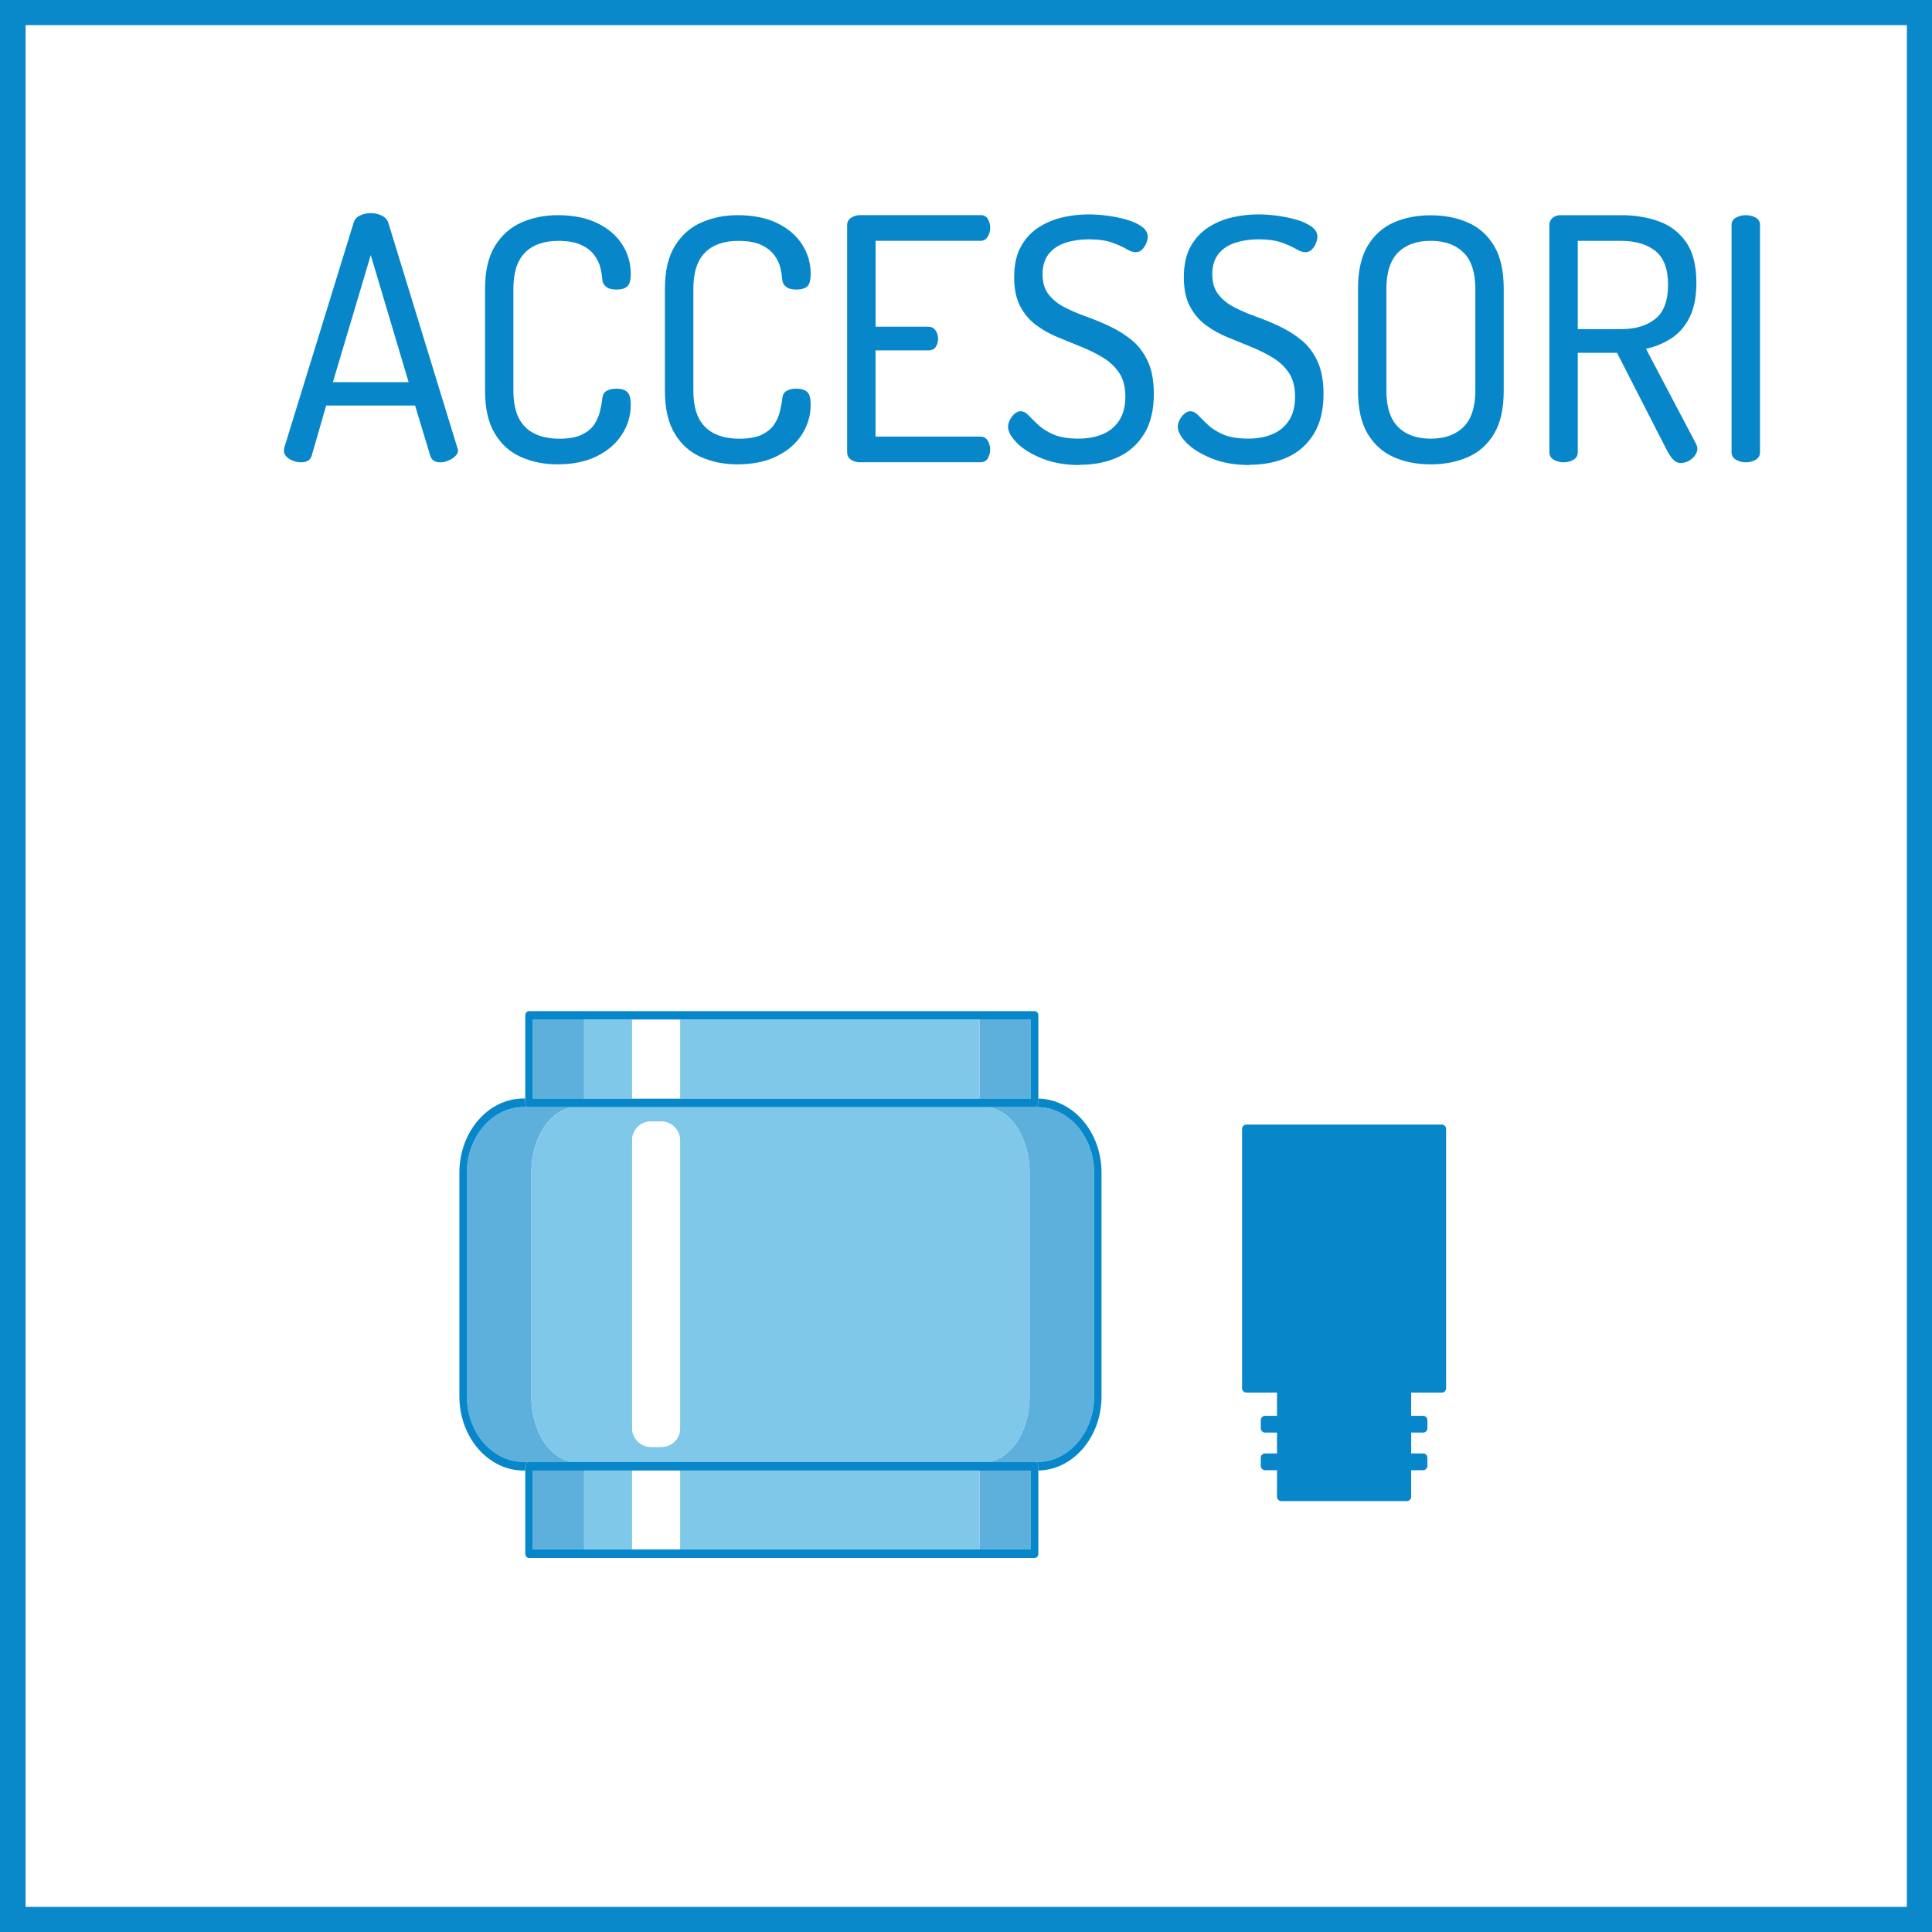
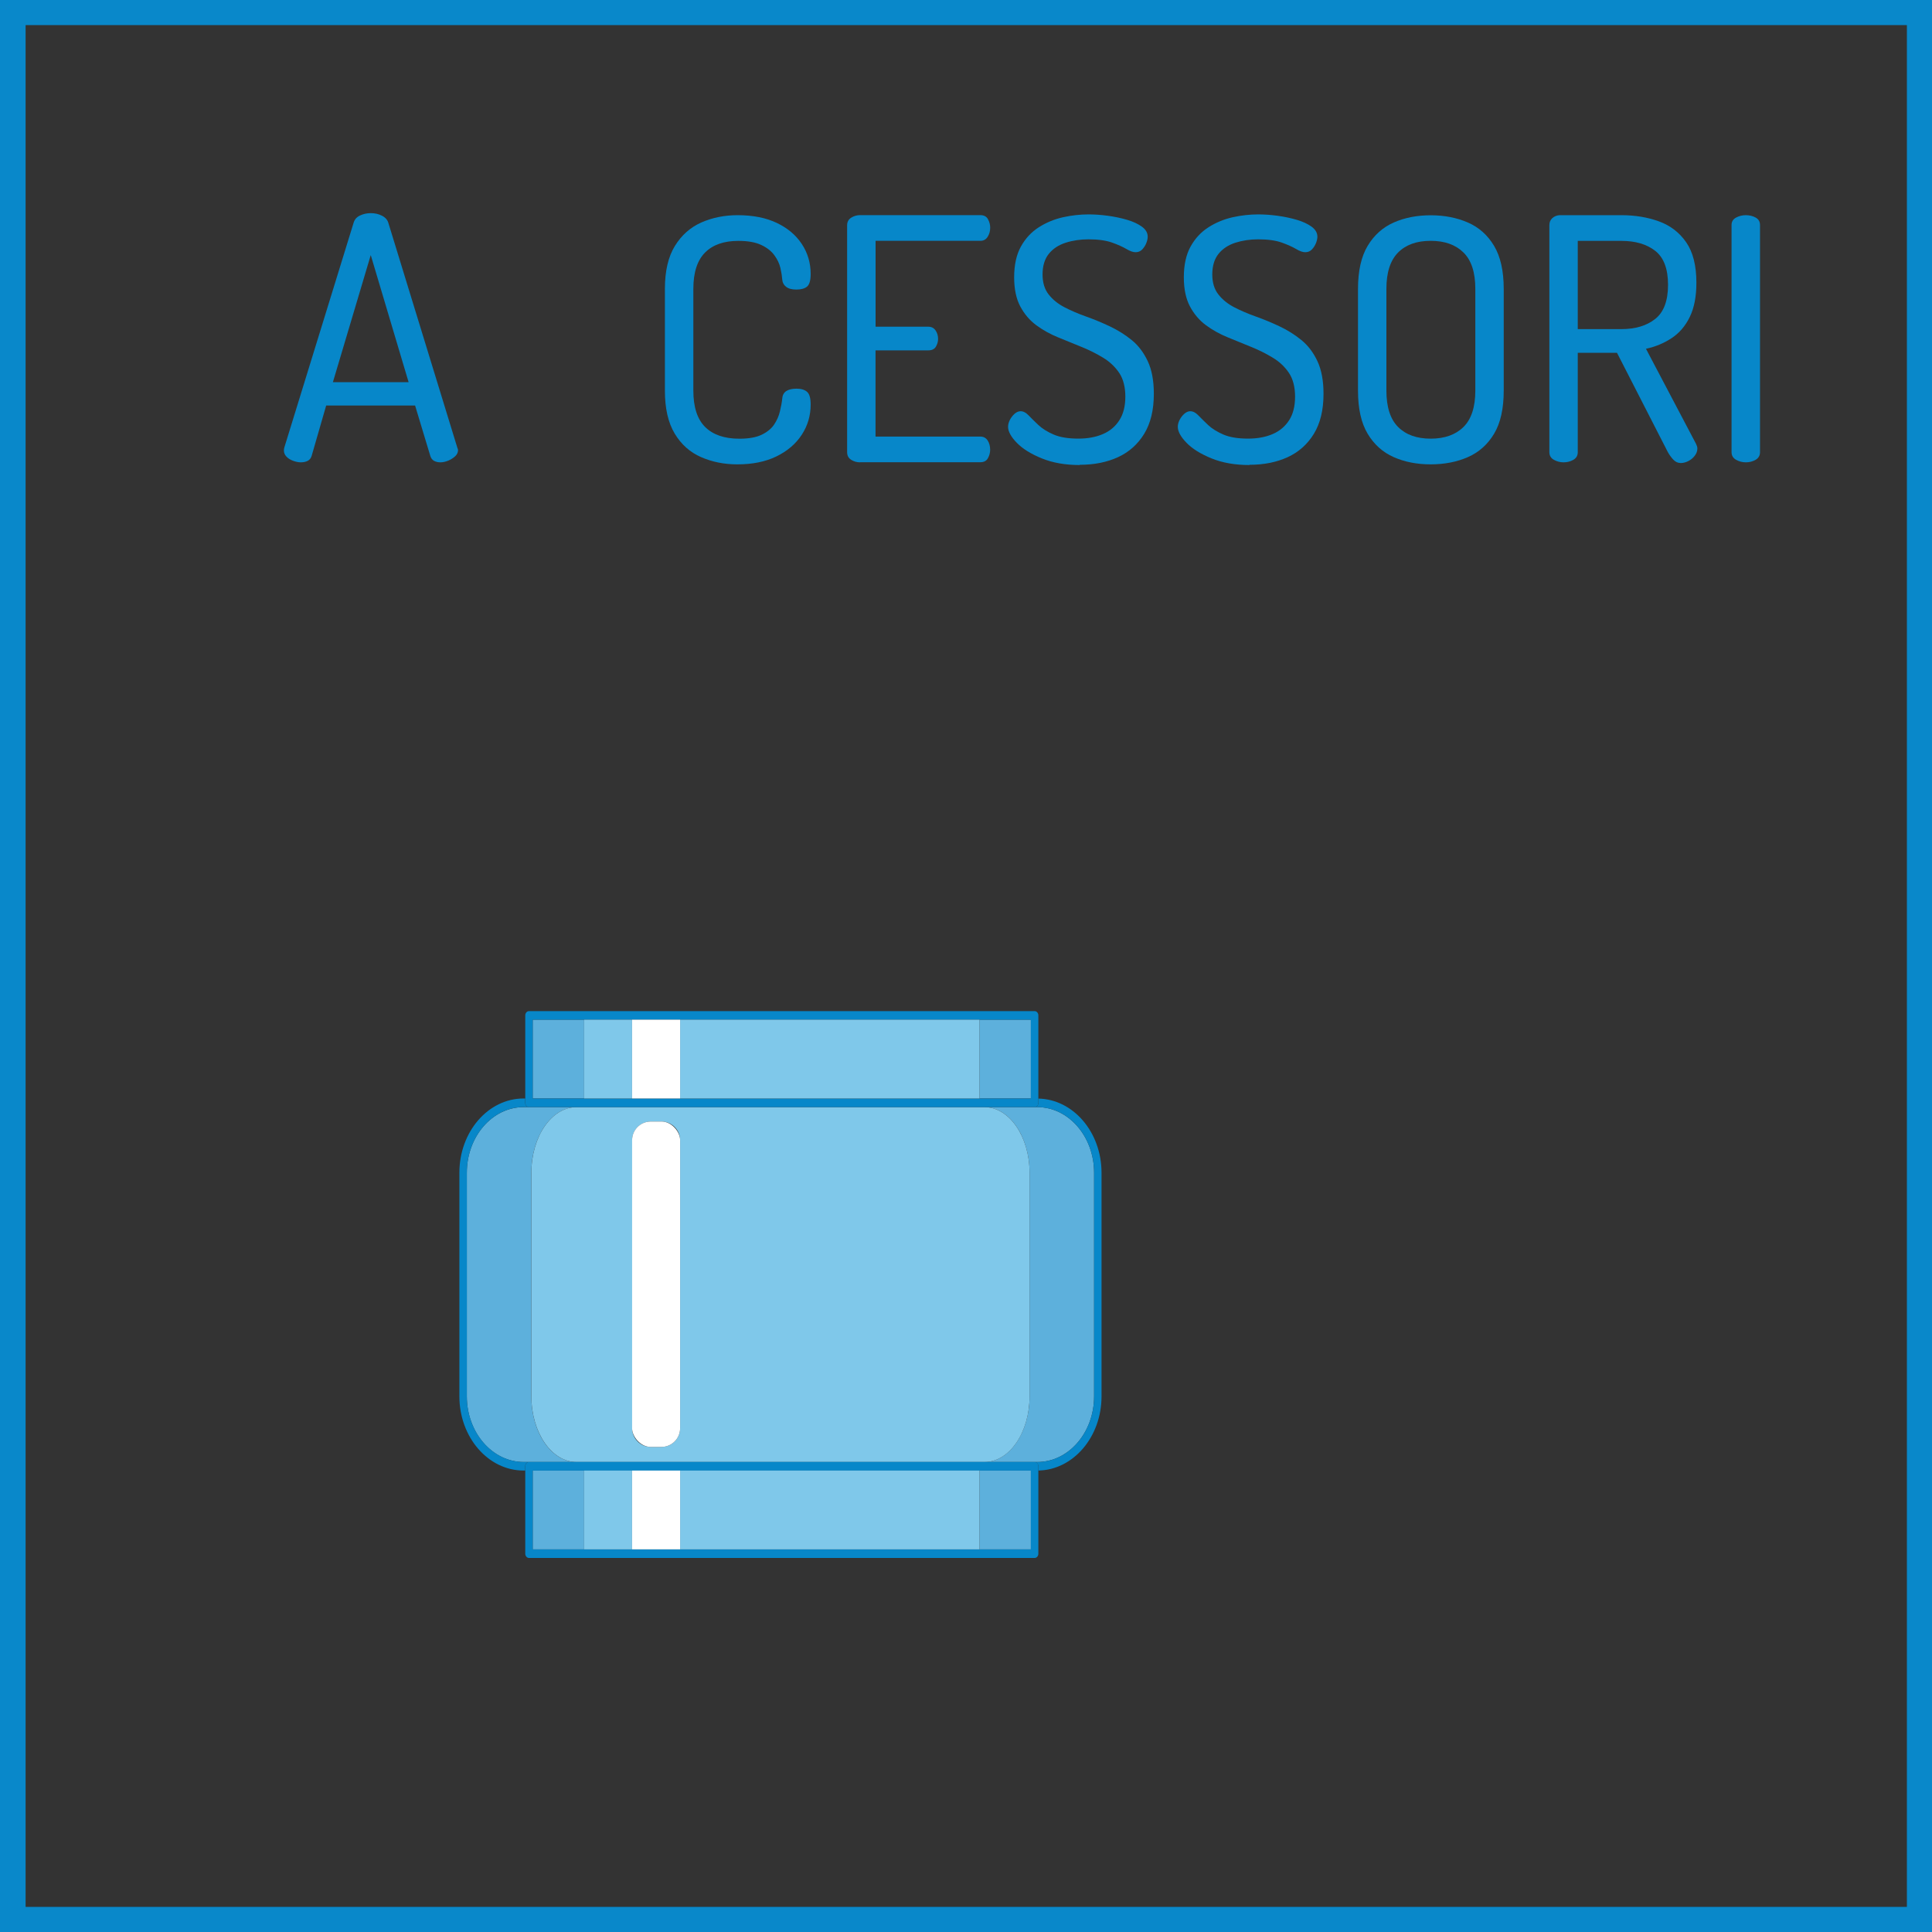
<svg xmlns="http://www.w3.org/2000/svg" id="Livello_1" data-name="Livello 1" viewBox="0 0 400 400">
  <rect x="0" y="0" width="400" height="400" fill="#333333" stroke="none" />
  <defs>
    <style>
      .cls-1 {
        fill: none;
      }

      .cls-2 {
        fill: #7fc8ea;
      }

      .cls-3 {
        fill: #0988ca;
      }

      .cls-4 {
        fill: #fff;
      }

      .cls-5 {
        fill: #0787c9;
      }

      .cls-6 {
        fill: #5db0dc;
      }
    </style>
  </defs>
  <g>
-     <rect class="cls-4" x="2.6" y="2.6" width="394.8" height="394.8" />
    <path class="cls-3" d="M400,400H0V0h400v400ZM5.3,394.8h389.5V5.2H5.3v389.6h0Z" />
  </g>
  <g>
    <path class="cls-5" d="M62.28,95.72c-.47,0-.99-.1-1.58-.31-.58-.21-1.05-.5-1.4-.88-.35-.37-.52-.79-.52-1.26,0-.19.02-.37.07-.56l14.35-46.55c.19-.7.63-1.21,1.33-1.54.7-.33,1.45-.49,2.24-.49.84,0,1.61.17,2.31.53.7.35,1.14.85,1.33,1.5l14.28,46.55c.09.19.14.35.14.49,0,.47-.2.89-.59,1.26-.4.37-.88.68-1.44.91-.56.23-1.1.35-1.61.35s-.96-.1-1.33-.31c-.37-.21-.63-.55-.77-1.02l-3.15-10.43h-18.41l-3.01,10.43c-.14.47-.41.81-.81,1.02s-.88.31-1.43.31ZM68.92,79.13h15.68l-7.84-26.32-7.84,26.32Z" />
-     <path class="cls-5" d="M115.4,96.14c-2.71,0-5.2-.5-7.49-1.5-2.29-1-4.11-2.62-5.46-4.87-1.35-2.24-2.03-5.2-2.03-8.89v-21.07c0-3.69.69-6.65,2.06-8.89,1.38-2.24,3.21-3.86,5.5-4.87,2.29-1,4.78-1.5,7.49-1.5,3.17,0,5.88.54,8.12,1.61,2.24,1.07,3.97,2.53,5.18,4.38,1.21,1.84,1.82,3.91,1.82,6.19,0,1.31-.25,2.17-.74,2.59s-1.22.63-2.21.63-1.64-.19-2.13-.56c-.49-.37-.76-.86-.8-1.47-.05-.7-.17-1.5-.39-2.42-.21-.91-.63-1.8-1.26-2.66-.63-.86-1.54-1.58-2.73-2.13-1.19-.56-2.77-.84-4.73-.84-2.99,0-5.29.8-6.89,2.42-1.61,1.61-2.42,4.12-2.42,7.52v21.07c0,3.41.82,5.92,2.45,7.53,1.63,1.61,3.99,2.42,7.07,2.42,1.96,0,3.51-.28,4.66-.84,1.14-.56,2-1.26,2.55-2.1.56-.84.96-1.74,1.19-2.7.23-.96.4-1.85.49-2.69.05-.7.33-1.21.84-1.54.51-.33,1.21-.49,2.1-.49.98,0,1.71.22,2.21.67.49.44.74,1.32.74,2.62,0,2.29-.62,4.38-1.86,6.26-1.24,1.89-2.99,3.38-5.25,4.48-2.26,1.1-4.96,1.64-8.08,1.64Z" />
    <path class="cls-5" d="M152.64,96.14c-2.71,0-5.2-.5-7.49-1.5-2.29-1-4.11-2.62-5.46-4.87-1.35-2.24-2.03-5.2-2.03-8.89v-21.07c0-3.69.69-6.65,2.07-8.89,1.38-2.24,3.21-3.86,5.5-4.87,2.29-1,4.78-1.5,7.49-1.5,3.17,0,5.88.54,8.12,1.61,2.24,1.07,3.97,2.53,5.18,4.38,1.21,1.84,1.82,3.91,1.82,6.19,0,1.31-.25,2.17-.73,2.59-.49.42-1.23.63-2.21.63s-1.65-.19-2.13-.56c-.49-.37-.76-.86-.81-1.47-.05-.7-.17-1.5-.38-2.42s-.63-1.8-1.26-2.66c-.63-.86-1.54-1.58-2.73-2.13-1.19-.56-2.76-.84-4.72-.84-2.99,0-5.29.8-6.9,2.42s-2.42,4.12-2.42,7.52v21.07c0,3.41.82,5.92,2.45,7.53,1.63,1.61,3.99,2.42,7.07,2.42,1.96,0,3.51-.28,4.66-.84,1.14-.56,1.99-1.26,2.55-2.1.56-.84.96-1.74,1.19-2.7.23-.96.4-1.85.49-2.69.05-.7.33-1.21.84-1.54.51-.33,1.21-.49,2.1-.49.98,0,1.71.22,2.21.67.49.44.73,1.32.73,2.62,0,2.29-.62,4.38-1.85,6.26-1.24,1.89-2.99,3.38-5.25,4.48-2.26,1.1-4.96,1.64-8.08,1.64Z" />
    <path class="cls-5" d="M178.05,95.72c-.65,0-1.26-.17-1.82-.52-.56-.35-.84-.88-.84-1.58v-46.97c0-.7.28-1.23.84-1.58.56-.35,1.17-.53,1.82-.53h24.92c.75,0,1.27.28,1.58.84.3.56.46,1.14.46,1.75,0,.7-.17,1.33-.52,1.89-.35.56-.85.84-1.51.84h-21.7v17.78h10.92c.65,0,1.15.26,1.5.77.35.51.52,1.1.52,1.75,0,.56-.15,1.1-.45,1.61-.3.51-.83.77-1.58.77h-10.92v17.85h21.7c.65,0,1.16.27,1.51.8.35.54.52,1.18.52,1.92,0,.61-.15,1.19-.46,1.75-.3.56-.83.84-1.58.84h-24.92Z" />
    <path class="cls-5" d="M223.55,96.28c-2.99,0-5.6-.46-7.84-1.37-2.24-.91-3.97-1.98-5.18-3.22-1.21-1.24-1.82-2.35-1.82-3.33,0-.47.13-.95.38-1.44.26-.49.58-.91.98-1.26.4-.35.81-.52,1.23-.52.56,0,1.11.28,1.64.84.54.56,1.21,1.22,2.03,2,.82.77,1.88,1.43,3.18,1.99,1.31.56,3.01.84,5.11.84,1.96,0,3.66-.32,5.11-.95,1.45-.63,2.58-1.59,3.39-2.87.82-1.28,1.23-2.91,1.23-4.87s-.42-3.64-1.26-4.9c-.84-1.26-1.95-2.31-3.32-3.15-1.38-.84-2.87-1.59-4.48-2.24-1.61-.65-3.24-1.32-4.9-2-1.66-.68-3.16-1.52-4.51-2.52-1.35-1-2.45-2.3-3.29-3.88-.84-1.59-1.26-3.59-1.26-6.02,0-2.57.47-4.69,1.4-6.37.93-1.68,2.17-3.01,3.71-3.99,1.54-.98,3.21-1.67,5-2.07,1.8-.4,3.56-.59,5.29-.59,1.26,0,2.59.09,3.99.28,1.4.19,2.73.47,3.99.84,1.26.37,2.29.85,3.08,1.43.79.58,1.19,1.27,1.19,2.07,0,.37-.09.8-.28,1.29-.19.49-.47.93-.84,1.33-.37.4-.84.59-1.4.59-.51,0-1.14-.22-1.89-.67-.75-.44-1.74-.89-2.98-1.33-1.24-.44-2.86-.67-4.86-.67-1.68,0-3.26.23-4.73.7-1.47.47-2.64,1.24-3.5,2.31-.86,1.07-1.29,2.5-1.29,4.27,0,1.68.42,3.06,1.26,4.13.84,1.07,1.94,1.96,3.29,2.66s2.85,1.34,4.48,1.92c1.63.58,3.27,1.26,4.9,2.03,1.63.77,3.14,1.71,4.52,2.83,1.38,1.12,2.48,2.58,3.33,4.38.84,1.8,1.26,4.05,1.26,6.75,0,3.36-.67,6.12-2,8.29s-3.14,3.78-5.42,4.83c-2.29,1.05-4.92,1.58-7.91,1.58Z" />
    <path class="cls-5" d="M258.69,96.28c-2.99,0-5.6-.46-7.84-1.37s-3.97-1.98-5.18-3.22c-1.21-1.24-1.82-2.35-1.82-3.33,0-.47.13-.95.38-1.44.26-.49.58-.91.98-1.26.4-.35.8-.52,1.22-.52.56,0,1.11.28,1.65.84.54.56,1.21,1.22,2.03,2,.82.77,1.88,1.43,3.18,1.99,1.31.56,3.01.84,5.11.84,1.96,0,3.66-.32,5.11-.95s2.58-1.59,3.4-2.87c.82-1.28,1.22-2.91,1.22-4.87s-.42-3.64-1.26-4.9c-.84-1.26-1.95-2.31-3.33-3.15-1.38-.84-2.87-1.59-4.48-2.24-1.61-.65-3.24-1.32-4.9-2-1.66-.68-3.16-1.52-4.51-2.52-1.35-1-2.45-2.3-3.29-3.88-.84-1.59-1.26-3.59-1.26-6.02,0-2.57.47-4.69,1.4-6.37.93-1.68,2.17-3.01,3.71-3.99,1.54-.98,3.21-1.67,5-2.07,1.8-.4,3.56-.59,5.29-.59,1.26,0,2.59.09,3.99.28,1.4.19,2.73.47,3.99.84,1.26.37,2.29.85,3.08,1.43.79.58,1.19,1.27,1.19,2.07,0,.37-.09.8-.28,1.29s-.47.93-.84,1.33c-.37.4-.84.59-1.4.59-.51,0-1.14-.22-1.89-.67-.75-.44-1.74-.89-2.97-1.33-1.24-.44-2.86-.67-4.87-.67-1.68,0-3.25.23-4.72.7-1.47.47-2.64,1.24-3.5,2.31-.86,1.07-1.29,2.5-1.29,4.27,0,1.68.42,3.06,1.26,4.13.84,1.07,1.94,1.96,3.29,2.66,1.35.7,2.85,1.34,4.48,1.92,1.63.58,3.27,1.26,4.9,2.03,1.63.77,3.14,1.71,4.51,2.83,1.38,1.12,2.49,2.58,3.33,4.38.84,1.8,1.26,4.05,1.26,6.75,0,3.36-.67,6.12-2,8.29s-3.14,3.78-5.42,4.83c-2.29,1.05-4.92,1.58-7.91,1.58Z" />
    <path class="cls-5" d="M296.21,96.14c-2.85,0-5.4-.5-7.66-1.5-2.26-1-4.06-2.61-5.39-4.83-1.33-2.22-2-5.19-2-8.92v-21.07c0-3.73.67-6.71,2-8.92,1.33-2.22,3.13-3.83,5.39-4.83,2.26-1,4.82-1.5,7.66-1.5s5.41.5,7.7,1.5c2.29,1,4.1,2.61,5.42,4.83,1.33,2.22,2,5.19,2,8.92v21.07c0,3.73-.67,6.71-2,8.92-1.33,2.22-3.14,3.83-5.42,4.83-2.29,1-4.85,1.5-7.7,1.5ZM296.21,90.82c2.89,0,5.16-.81,6.79-2.42,1.63-1.61,2.45-4.12,2.45-7.53v-21.07c0-3.41-.82-5.92-2.45-7.52-1.63-1.61-3.9-2.42-6.79-2.42s-5.14.8-6.75,2.42-2.42,4.12-2.42,7.52v21.07c0,3.41.81,5.92,2.42,7.53,1.61,1.61,3.86,2.42,6.75,2.42Z" />
    <path class="cls-5" d="M347.94,95.86c-.56,0-1.06-.23-1.5-.7-.44-.47-.83-1-1.16-1.61l-10.5-20.51h-8.12v20.58c0,.7-.3,1.22-.91,1.58-.61.35-1.28.52-2.03.52-.7,0-1.37-.17-2-.52-.63-.35-.94-.88-.94-1.58v-47.04c0-.56.2-1.03.59-1.4.4-.37.9-.58,1.5-.63h12.81c2.85,0,5.45.43,7.8,1.29,2.36.86,4.24,2.31,5.64,4.34,1.4,2.03,2.1,4.82,2.1,8.37,0,2.85-.46,5.2-1.37,7.07-.91,1.87-2.16,3.33-3.75,4.38-1.59,1.05-3.36,1.79-5.32,2.21l10.36,19.67c.09.19.16.36.21.52.05.16.07.32.07.46,0,.51-.17,1-.52,1.47-.35.47-.79.84-1.33,1.12-.54.28-1.08.42-1.65.42ZM326.66,68.14h9.03c2.89,0,5.23-.7,7-2.1,1.77-1.4,2.66-3.76,2.66-7.07s-.89-5.66-2.66-7.04c-1.77-1.38-4.11-2.06-7-2.06h-9.03v18.27Z" />
    <path class="cls-5" d="M361.45,95.72c-.7,0-1.37-.17-2-.52-.63-.35-.95-.88-.95-1.58v-47.04c0-.7.32-1.21.95-1.54.63-.33,1.29-.49,2-.49.75,0,1.42.16,2.03.49.61.33.91.84.91,1.54v47.04c0,.7-.3,1.22-.91,1.58-.61.35-1.28.52-2.03.52Z" />
  </g>
  <g>
    <path class="cls-1" d="M214.51,302.75c-.09-.05-.19-.07-.3-.07h0c.11,0,.21.02.3.07Z" />
    <path class="cls-6" d="M110.01,289.11v-46.31c0-7.48,4.19-13.57,9.33-13.58h-9.83s0,0,0,0h-1.11c-6.48,0-11.75,6.09-11.75,13.58v46.31c0,7.48,5.27,13.58,11.75,13.58h10.94c-5.15,0-9.33-6.09-9.33-13.58Z" />
    <path class="cls-6" d="M203.83,229.22c5.14,0,9.33,6.09,9.33,13.58v46.31c0,7.48-4.19,13.58-9.33,13.58h10.94c6.48,0,11.75-6.09,11.75-13.58v-46.31c0-7.48-5.27-13.58-11.75-13.58h-.56s0,0,0,0h-10.38Z" />
    <path class="cls-5" d="M108.41,302.68c-6.48,0-11.75-6.09-11.75-13.58v-46.31c0-7.48,5.27-13.58,11.75-13.58h1.11c-.21,0-.41-.1-.55-.26-.14-.16-.23-.38-.23-.63v-.89h-.34c-7.33,0-13.29,6.89-13.29,15.36v46.31c0,8.47,5.96,15.36,13.29,15.36h.34v-.89c0-.37.19-.69.47-.82.09-.05.19-.07.3-.07h-1.11Z" />
    <path class="cls-5" d="M214.98,227.45h0v.88c0,.49-.35.89-.77.89h.56c6.48,0,11.75,6.09,11.75,13.58v46.31c0,7.48-5.27,13.58-11.75,13.58h-.56c.11,0,.21.02.3.07.28.14.47.45.47.82v.88c7.23-.13,13.08-6.96,13.08-15.35v-46.31c0-8.39-5.85-15.21-13.08-15.35Z" />
    <path class="cls-2" d="M213.16,289.11v-46.31c0-7.48-4.19-13.57-9.33-13.58h-84.48c-5.14,0-9.33,6.09-9.33,13.58v46.31c0,7.48,4.19,13.58,9.33,13.58h84.48c5.15,0,9.33-6.09,9.33-13.58ZM140.81,295.71c0,2.13-1.73,3.86-3.86,3.86h-2.21c-2.13,0-3.86-1.73-3.86-3.86v-59.65c0-2.13,1.73-3.86,3.86-3.86h2.21c2.13,0,3.86,1.73,3.86,3.86v59.65Z" />
    <rect class="cls-4" x="130.87" y="232.2" width="9.94" height="67.37" rx="3.86" ry="3.86" />
    <polygon class="cls-6" points="202.79 219.67 202.79 227.43 213.43 227.43 213.43 219.67 213.43 218.88 213.43 211.11 202.79 211.11 202.79 218.88 202.79 219.67" />
    <polygon class="cls-6" points="120.94 227.43 120.94 219.67 120.94 218.88 120.94 211.11 114.55 211.11 110.29 211.11 110.29 218.88 110.29 219.67 110.29 227.43 114.55 227.43 120.94 227.43" />
    <path class="cls-5" d="M109.52,229.22h104.69s0,0,0,0c.43,0,.77-.4.77-.89v-.88h0v-17.22c0-.49-.35-.89-.77-.89h-104.69c-.43,0-.77.4-.77.89v18.1c0,.25.09.47.23.63.14.16.33.26.55.26,0,0,0,0,0,0ZM110.29,219.67v-8.56h103.14v16.32h-103.14v-7.76Z" />
    <polygon class="cls-2" points="120.94 219.67 120.94 227.43 127.49 227.43 130.87 227.43 130.87 219.67 130.87 218.88 130.87 211.11 127.49 211.11 120.94 211.11 120.94 218.88 120.94 219.67" />
    <polygon class="cls-2" points="140.81 219.67 140.81 227.43 202.79 227.43 202.79 219.67 202.79 218.88 202.79 211.11 140.81 211.11 140.81 218.88 140.81 219.67" />
    <polygon class="cls-4" points="130.87 219.67 130.87 227.43 140.81 227.43 140.81 219.67 140.81 218.88 140.81 211.11 130.87 211.11 130.87 218.88 130.87 219.67" />
    <polygon class="cls-6" points="202.79 312.23 202.79 313.02 202.79 320.78 213.43 320.78 213.43 313.02 213.43 312.23 213.43 304.46 202.79 304.46 202.79 312.23" />
    <polygon class="cls-6" points="120.94 312.23 120.94 304.46 114.55 304.46 110.29 304.46 110.29 312.23 110.29 313.02 110.29 320.78 114.55 320.78 120.94 320.78 120.94 313.02 120.94 312.23" />
    <path class="cls-5" d="M214.51,302.75c-.09-.05-.19-.07-.3-.07h-104.69c-.11,0-.21.02-.3.07-.28.14-.47.45-.47.82v18.1c0,.49.35.89.77.89h104.69c.43,0,.77-.4.77-.89v-18.1c0-.37-.19-.69-.47-.82ZM213.43,312.23v8.56h-103.14v-16.32h103.14v7.76Z" />
    <polygon class="cls-2" points="202.79 312.23 202.79 304.46 140.81 304.46 140.81 312.23 140.81 313.02 140.81 320.78 202.79 320.78 202.79 313.02 202.79 312.23" />
    <polygon class="cls-2" points="130.87 312.23 130.87 304.46 127.49 304.46 120.94 304.46 120.94 312.23 120.94 313.02 120.94 320.78 127.49 320.78 130.87 320.78 130.87 313.02 130.87 312.23" />
    <polygon class="cls-4" points="140.81 312.23 140.81 304.46 130.87 304.46 130.87 312.23 130.87 313.02 130.87 320.78 140.81 320.78 140.81 313.02 140.81 312.23" />
-     <path class="cls-5" d="M298.52,232.83h-40.47c-.49,0-.89.4-.89.89v53.71c0,.49.4.89.89.89h6.34v4.81h-2.47c-.49,0-.89.4-.89.89v1.69c0,.49.4.89.89.89h2.47v4.32h-2.47c-.49,0-.89.4-.89.89v1.69c0,.49.4.89.89.89h2.47v5.5c0,.49.4.89.89.89h26c.49,0,.89-.4.89-.89v-5.5h2.47c.49,0,.89-.4.89-.89v-1.69c0-.49-.4-.89-.89-.89h-2.47v-4.32h2.47c.49,0,.89-.4.89-.89v-1.69c0-.49-.4-.89-.89-.89h-2.47v-4.81h6.34c.49,0,.89-.4.89-.89v-53.71c0-.49-.4-.89-.89-.89Z" />
  </g>
</svg>